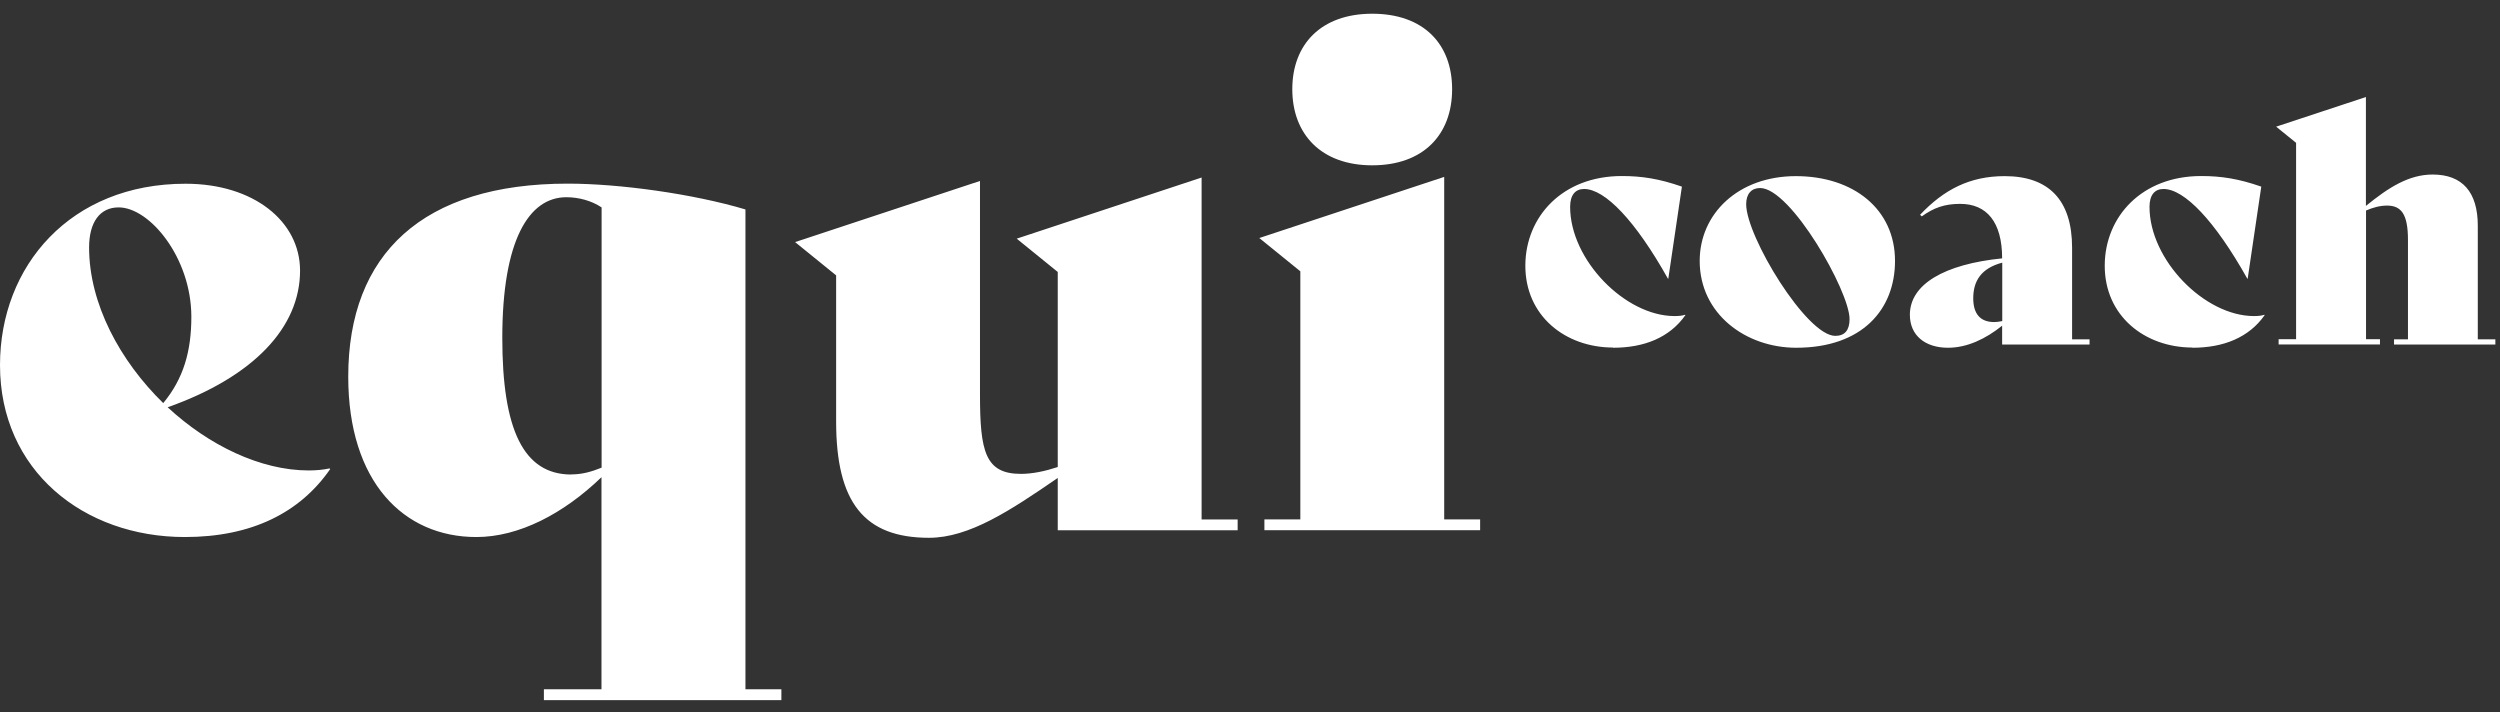
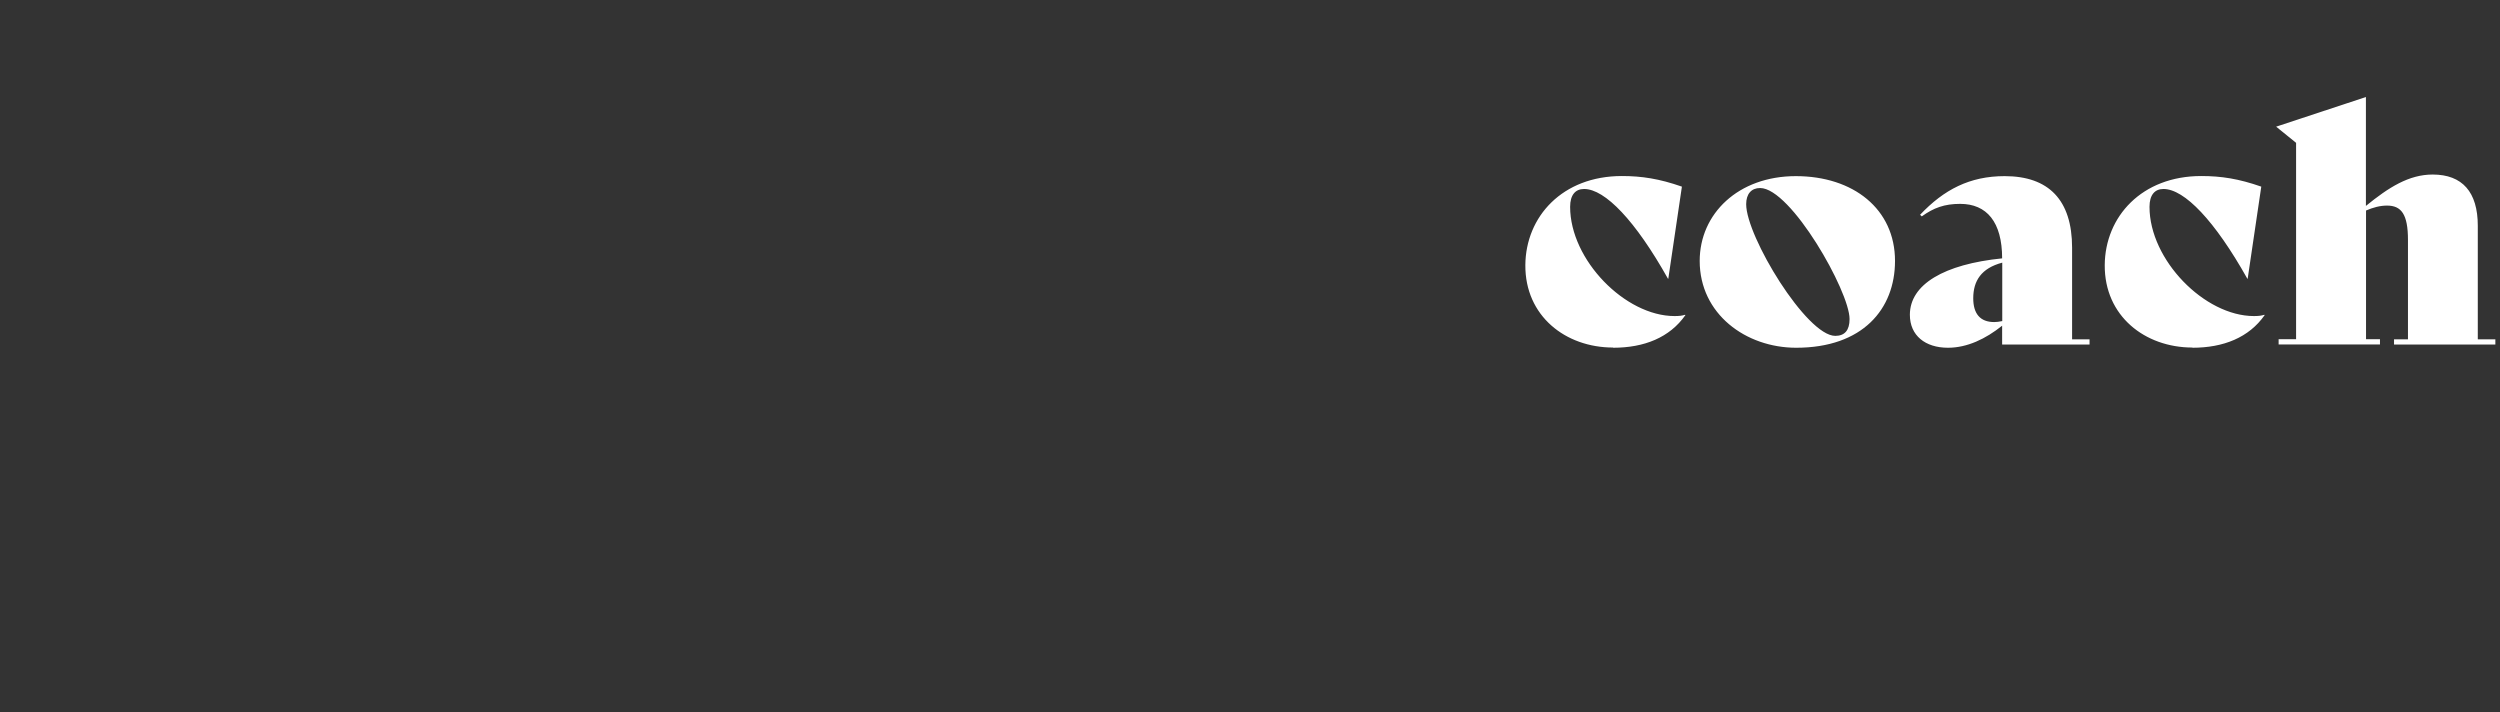
<svg xmlns="http://www.w3.org/2000/svg" width="172" height="49" viewBox="0 0 172 49" fill="none">
  <rect x="0" y="0" width="172" height="49" fill="#333333" stroke="none" />
-   <path d="M86.983 36.477H101.833V35.733H99.361V12.17L86.64 16.376L89.463 18.666V35.733H86.991V36.477H86.983ZM94.408 11.374C97.925 11.374 99.906 9.268 99.906 6.137C99.906 3.007 97.925 0.944 94.408 0.944C90.891 0.944 88.91 3.051 88.91 6.137C88.91 9.224 90.891 11.374 94.408 11.374ZM82.67 35.733V12.214L69.95 16.42L72.773 18.711V32.131C71.931 32.411 71.042 32.603 70.246 32.603C67.774 32.603 67.423 31.056 67.423 27.13V12.45L54.703 16.656L57.526 18.946V29.001C57.526 34.562 59.453 37 63.914 37C66.682 37 69.505 35.129 72.773 32.883V36.484H85.15V35.74H82.678L82.67 35.733ZM39.307 32.647C35.993 32.647 34.558 29.516 34.558 23.248C34.558 16.516 36.391 13.569 38.964 13.569C39.807 13.569 40.696 13.805 41.39 14.269V32.175C40.696 32.455 40.056 32.639 39.307 32.639M51.287 47.423V14.409C47.676 13.334 42.622 12.634 39.058 12.634C29.106 12.634 23.959 17.451 23.959 25.914C23.959 33.162 27.773 36.948 32.772 36.948C35.689 36.948 38.761 35.357 41.382 32.831V47.423H37.42V48.167H53.759V47.423H51.287ZM8.166 14.269C10.295 14.269 13.165 17.731 13.165 21.797C13.165 24.183 12.619 26.054 11.231 27.734C8.259 24.832 6.13 20.906 6.13 17.024C6.13 15.293 6.871 14.269 8.158 14.269M22.672 32.227C22.227 32.323 21.728 32.367 21.237 32.367C17.922 32.367 14.358 30.636 11.535 28.021C17.478 25.914 20.644 22.504 20.644 18.622C20.644 15.212 17.431 12.641 12.775 12.641C4.851 12.634 0 18.291 0 25.119C0 32.367 5.74 36.948 12.72 36.948C17.322 36.948 20.644 35.269 22.719 32.271L22.672 32.227Z" fill="white" />
  <path d="M170.472 23.336V15.528C170.472 13.216 169.412 12.008 167.368 12.008C165.731 12.008 164.342 12.892 162.775 14.166V6.675L156.598 8.715L157.971 9.827V23.336H156.769V23.697H163.742V23.336H162.783V14.483C163.266 14.276 163.742 14.144 164.225 14.144C165.208 14.144 165.668 14.733 165.668 16.508V23.344H164.709V23.705H171.681V23.344H170.48L170.472 23.336ZM150.834 23.925C152.971 23.925 154.726 23.226 155.81 21.679L155.787 21.657C155.568 21.723 155.381 21.745 155.069 21.745C151.677 21.745 147.886 17.886 147.886 14.232C147.886 13.415 148.245 13.002 148.846 13.002C150.288 13.002 152.379 15.182 154.617 19.175H154.64L155.576 12.84C154.016 12.295 152.815 12.111 151.443 12.111C147.356 12.111 144.829 14.902 144.806 18.239C144.782 21.738 147.567 23.911 150.842 23.911M137.202 22.158C136.242 22.158 135.759 21.591 135.759 20.523C135.759 19.322 136.312 18.453 137.755 18.07V22.091C137.537 22.136 137.35 22.158 137.202 22.158ZM142.56 23.336V17.046C142.56 13.753 140.945 12.118 137.919 12.118C135.517 12.118 133.739 13.046 132.101 14.777L132.218 14.888C133.037 14.298 133.778 14.026 134.862 14.026C136.687 14.026 137.747 15.271 137.747 17.775C133.754 18.18 131.399 19.565 131.399 21.657C131.399 23.086 132.46 23.925 134.02 23.925C135.345 23.925 136.617 23.314 137.747 22.408V23.705H143.761V23.344H142.56V23.336ZM126.267 23.108C124.294 23.108 120.137 16.273 120.137 14.048C120.137 13.341 120.496 12.936 121.096 12.936C123.21 12.936 127.25 20.044 127.25 21.951C127.25 22.725 126.915 23.108 126.267 23.108ZM123.577 23.925C128.147 23.925 130.377 21.267 130.377 17.952C130.377 14.387 127.515 12.118 123.553 12.118C119.591 12.118 116.939 14.704 116.939 17.952C116.939 21.605 120.114 23.925 123.577 23.925ZM110.981 23.925C113.118 23.925 114.873 23.226 115.957 21.679L115.933 21.657C115.715 21.723 115.528 21.745 115.208 21.745C111.815 21.745 108.025 17.886 108.025 14.232C108.025 13.415 108.384 13.002 108.984 13.002C110.427 13.002 112.517 15.182 114.756 19.175H114.779L115.715 12.84C114.155 12.295 112.946 12.111 111.582 12.111C107.495 12.111 104.968 14.902 104.944 18.239C104.921 21.738 107.705 23.911 110.981 23.911" fill="white" />
</svg>